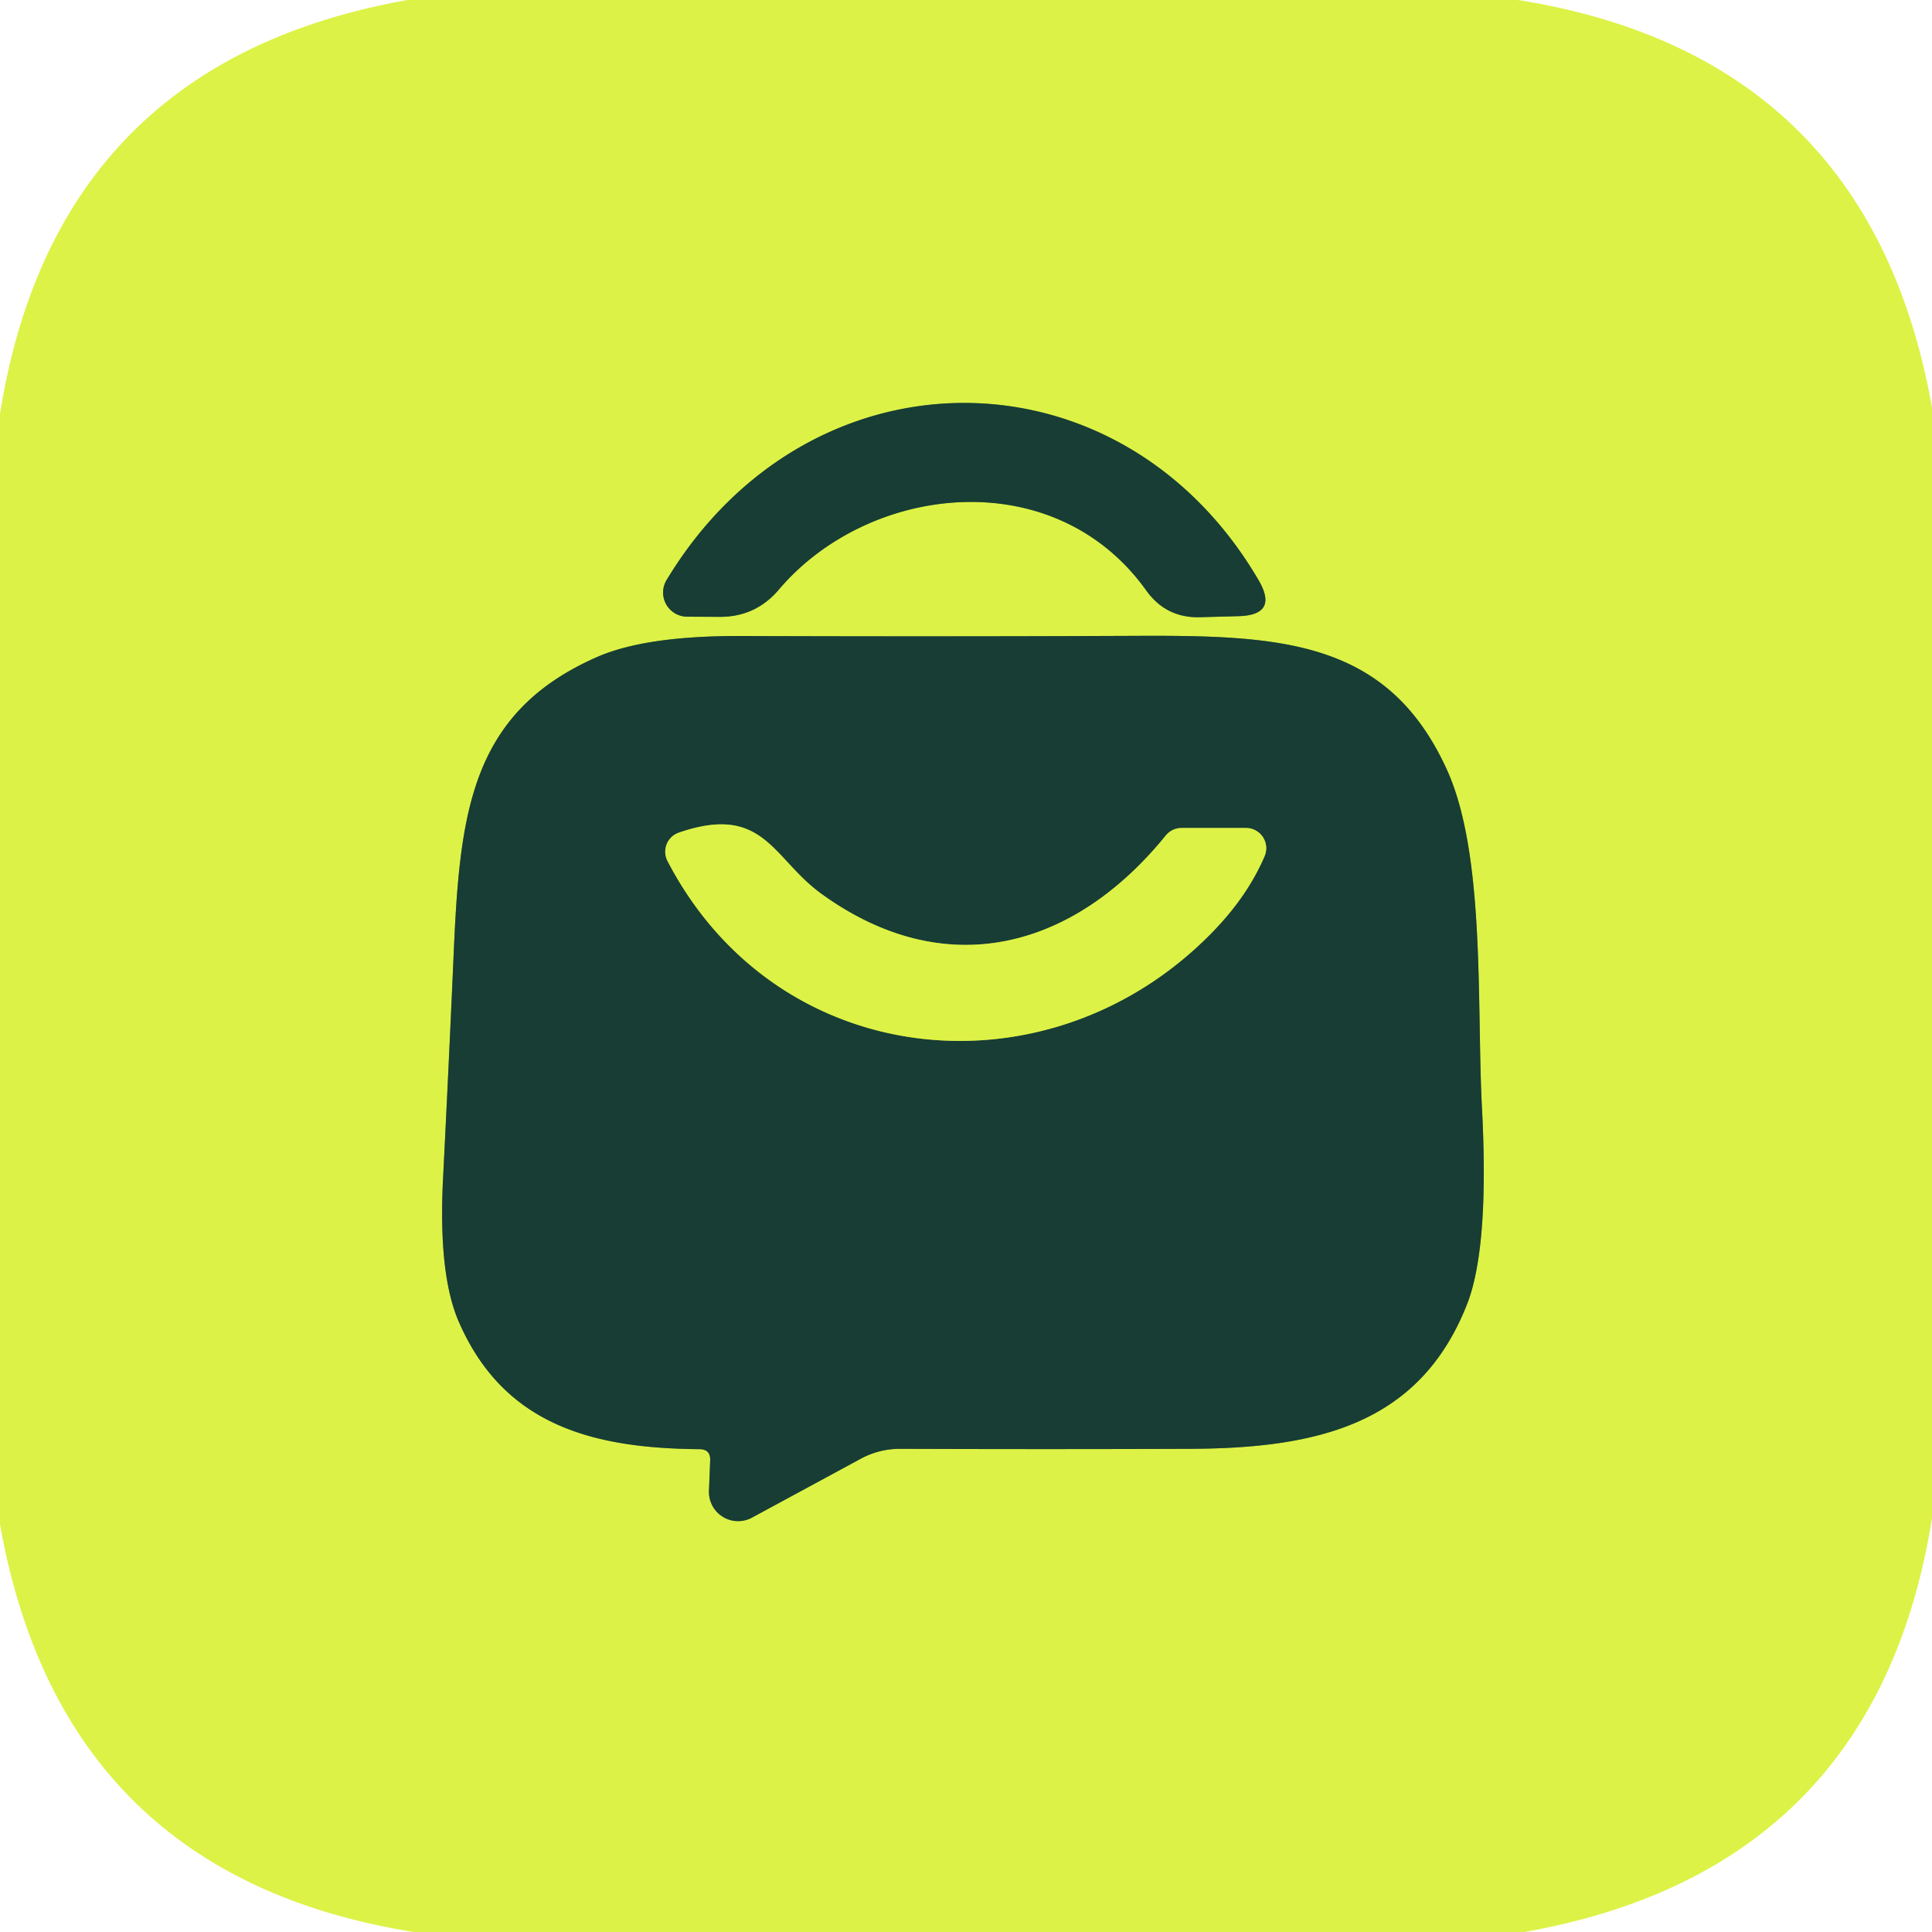
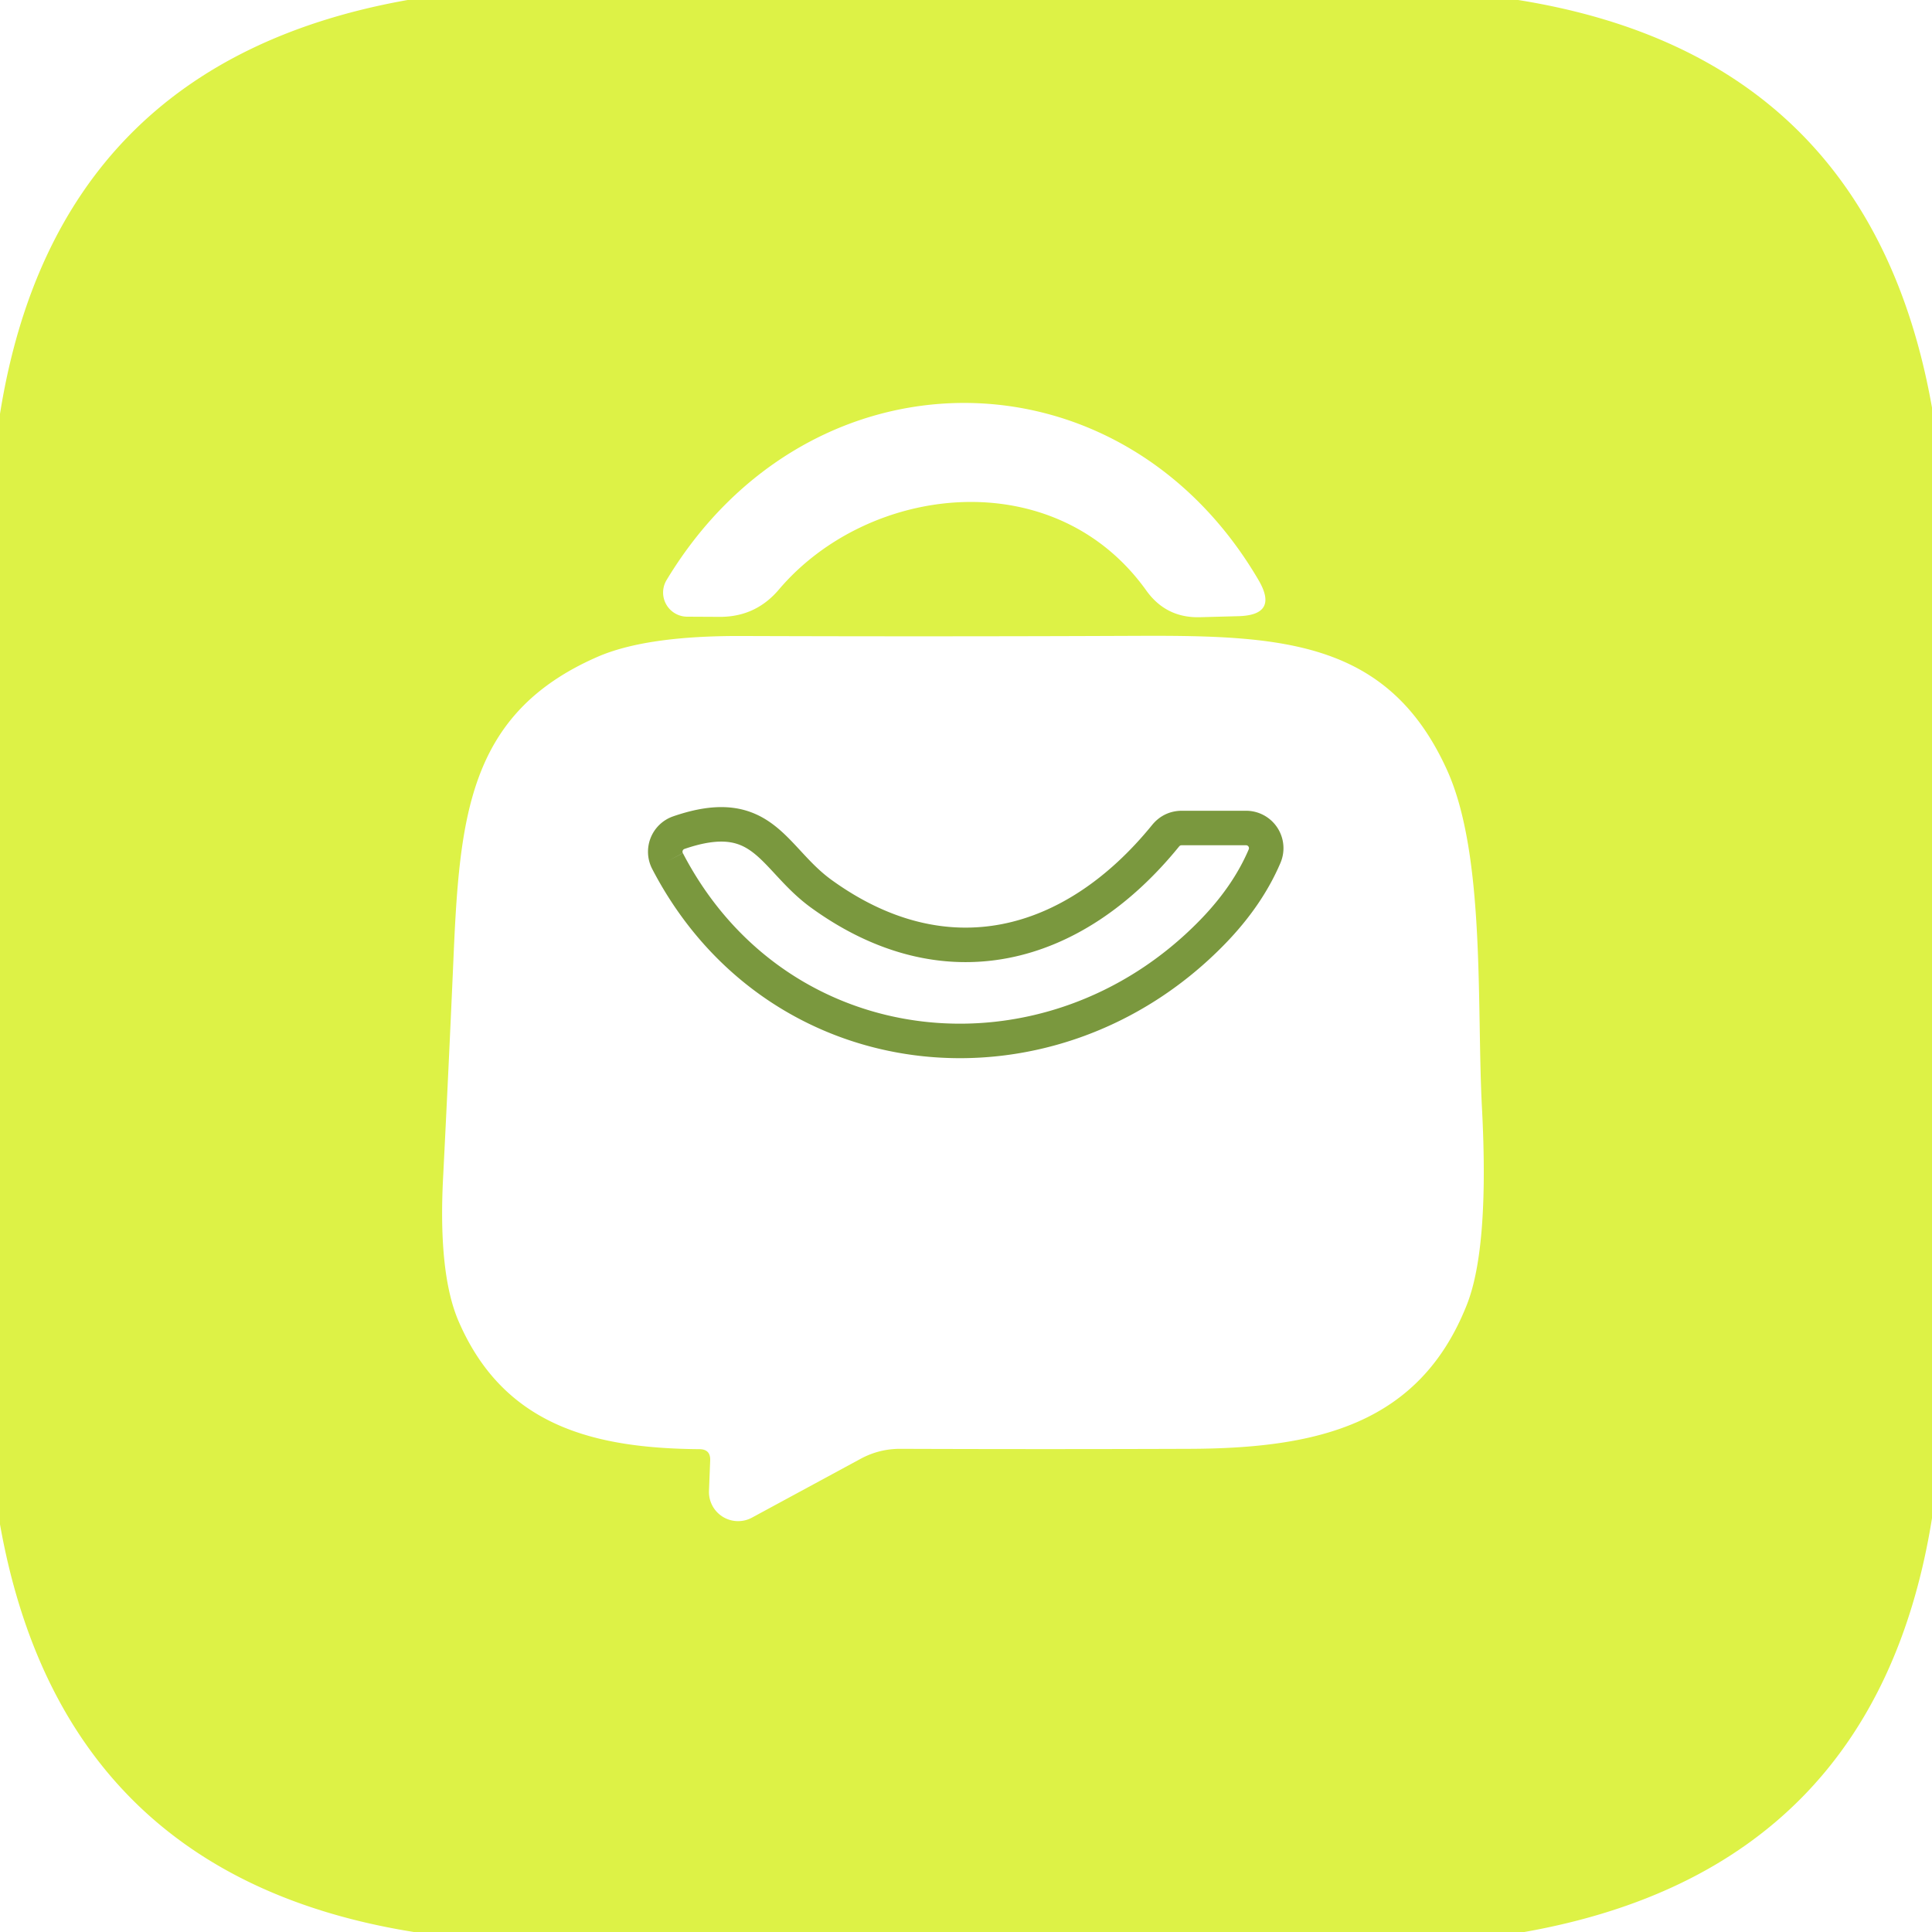
<svg xmlns="http://www.w3.org/2000/svg" viewBox="0.00 0.00 112.00 112.00" version="1.1">
  <g stroke-linecap="butt" fill="none" stroke-width="2.00">
-     <path d="M 45.15 34.18   C 50.36 28.04 61.12 26.78 66.45 34.23   Q 67.60 35.84 69.58 35.78   L 71.81 35.72   Q 74.14 35.65 72.96 33.63   C 64.95 19.94 46.90 19.93 38.64 33.63   A 1.40 1.40 0.0 0 0 39.83 35.75   L 41.74 35.76   Q 43.81 35.76 45.15 34.18" stroke="#7a983e" />
-     <path d="M 41.17 84.67   L 41.10 86.43   A 1.69 1.69 0.0 0 0 43.59 87.98   L 49.87 84.58   Q 50.95 83.99 52.18 83.99   Q 60.63 84.02 68.98 83.99   C 76.37 83.96 82.28 82.58 85.03 75.65   Q 86.34 72.35 85.91 64.21   C 85.60 58.30 86.12 49.61 83.90 44.67   C 80.52 37.18 74.43 36.83 66.10 36.86   Q 54.59 36.91 43.08 36.87   Q 37.45 36.84 34.61 38.09   C 27.04 41.41 26.63 47.51 26.27 55.98   Q 26.00 62.09 25.69 68.21   Q 25.39 73.86 26.60 76.63   C 29.22 82.65 34.41 83.96 40.54 84.01   Q 41.20 84.01 41.17 84.67" stroke="#7a983e" />
    <path d="M 38.70 49.92   C 45.08 62.19 60.88 63.72 70.30 54.02   Q 72.33 51.93 73.31 49.63   A 1.17 1.17 0.0 0 0 72.23 48.00   L 68.52 48.00   Q 67.94 48.00 67.57 48.45   C 62.19 55.07 54.77 56.99 47.62 51.82   C 44.77 49.76 44.29 46.57 39.35 48.27   A 1.17 1.17 0.0 0 0 38.70 49.92" stroke="#7a983e" />
  </g>
  <path d="M 23.63 0.00   L 88.01 0.00   Q 108.39 3.26 112.00 23.63   L 112.00 88.01   Q 108.74 108.39 88.37 112.00   L 23.99 112.00   Q 3.62 108.74 0.00 88.37   L 0.00 23.99   Q 3.25 3.62 23.63 0.00   Z   M 45.15 34.18   C 50.36 28.04 61.12 26.78 66.45 34.23   Q 67.60 35.84 69.58 35.78   L 71.81 35.72   Q 74.14 35.65 72.96 33.63   C 64.95 19.94 46.90 19.93 38.64 33.63   A 1.40 1.40 0.0 0 0 39.83 35.75   L 41.74 35.76   Q 43.81 35.76 45.15 34.18   Z   M 41.17 84.67   L 41.10 86.43   A 1.69 1.69 0.0 0 0 43.59 87.98   L 49.87 84.58   Q 50.95 83.99 52.18 83.99   Q 60.63 84.02 68.98 83.99   C 76.37 83.96 82.28 82.58 85.03 75.65   Q 86.34 72.35 85.91 64.21   C 85.60 58.30 86.12 49.61 83.90 44.67   C 80.52 37.18 74.43 36.83 66.10 36.86   Q 54.59 36.91 43.08 36.87   Q 37.45 36.84 34.61 38.09   C 27.04 41.41 26.63 47.51 26.27 55.98   Q 26.00 62.09 25.69 68.21   Q 25.39 73.86 26.60 76.63   C 29.22 82.65 34.41 83.96 40.54 84.01   Q 41.20 84.01 41.17 84.67   Z" fill="#ddf246" />
-   <path d="M 66.45 34.23   C 61.12 26.78 50.36 28.04 45.15 34.18   Q 43.81 35.76 41.74 35.76   L 39.83 35.75   A 1.40 1.40 0.0 0 1 38.64 33.63   C 46.90 19.93 64.95 19.94 72.96 33.63   Q 74.14 35.65 71.81 35.72   L 69.58 35.78   Q 67.60 35.84 66.45 34.23   Z" fill="#173d35" />
-   <path d="M 40.54 84.01   C 34.41 83.96 29.22 82.65 26.60 76.63   Q 25.39 73.86 25.69 68.21   Q 26.00 62.09 26.27 55.98   C 26.63 47.51 27.04 41.41 34.61 38.09   Q 37.45 36.84 43.08 36.87   Q 54.59 36.91 66.10 36.86   C 74.43 36.83 80.52 37.18 83.90 44.67   C 86.12 49.61 85.60 58.30 85.91 64.21   Q 86.34 72.35 85.03 75.65   C 82.28 82.58 76.37 83.96 68.98 83.99   Q 60.63 84.02 52.18 83.99   Q 50.95 83.99 49.87 84.58   L 43.59 87.98   A 1.69 1.69 0.0 0 1 41.10 86.43   L 41.17 84.67   Q 41.20 84.01 40.54 84.01   Z   M 38.70 49.92   C 45.08 62.19 60.88 63.72 70.30 54.02   Q 72.33 51.93 73.31 49.63   A 1.17 1.17 0.0 0 0 72.23 48.00   L 68.52 48.00   Q 67.94 48.00 67.57 48.45   C 62.19 55.07 54.77 56.99 47.62 51.82   C 44.77 49.76 44.29 46.57 39.35 48.27   A 1.17 1.17 0.0 0 0 38.70 49.92   Z" fill="#173d35" />
-   <path d="M 70.30 54.02   C 60.88 63.72 45.08 62.19 38.70 49.92   A 1.17 1.17 0.0 0 1 39.35 48.27   C 44.29 46.57 44.77 49.76 47.62 51.82   C 54.77 56.99 62.19 55.07 67.57 48.45   Q 67.94 48.00 68.52 48.00   L 72.23 48.00   A 1.17 1.17 0.0 0 1 73.31 49.63   Q 72.33 51.93 70.30 54.02   Z" fill="#ddf246" />
</svg>